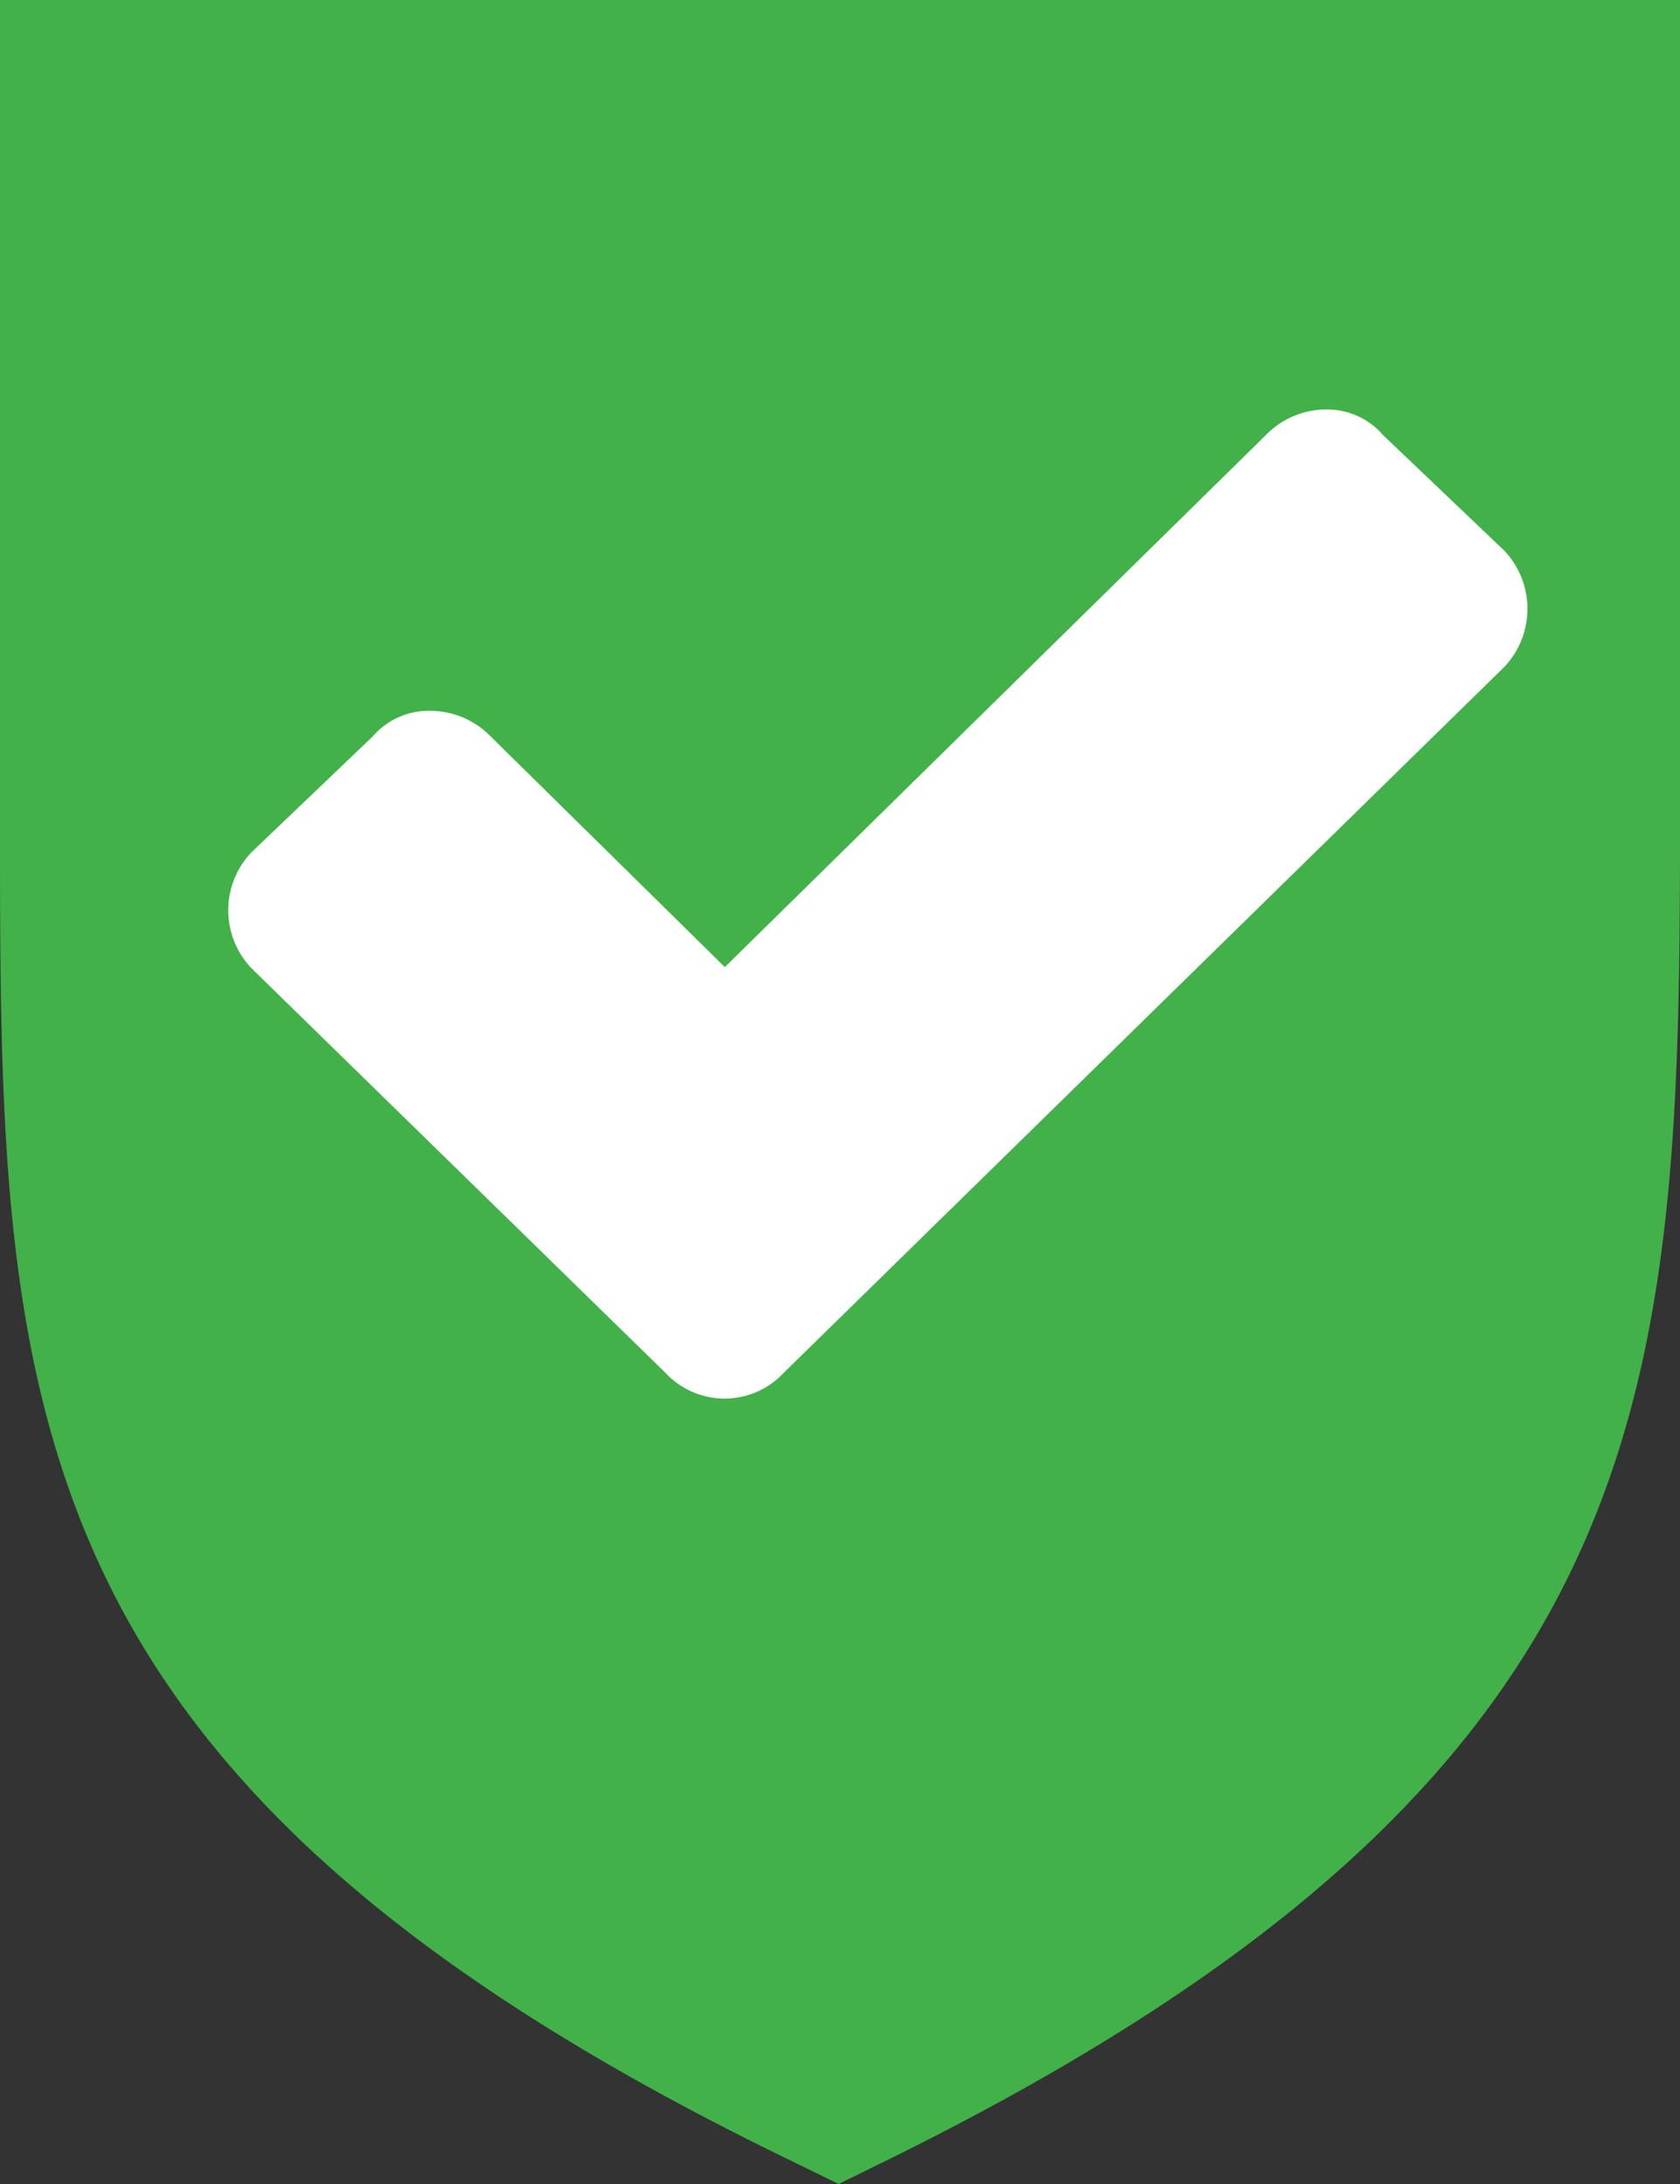
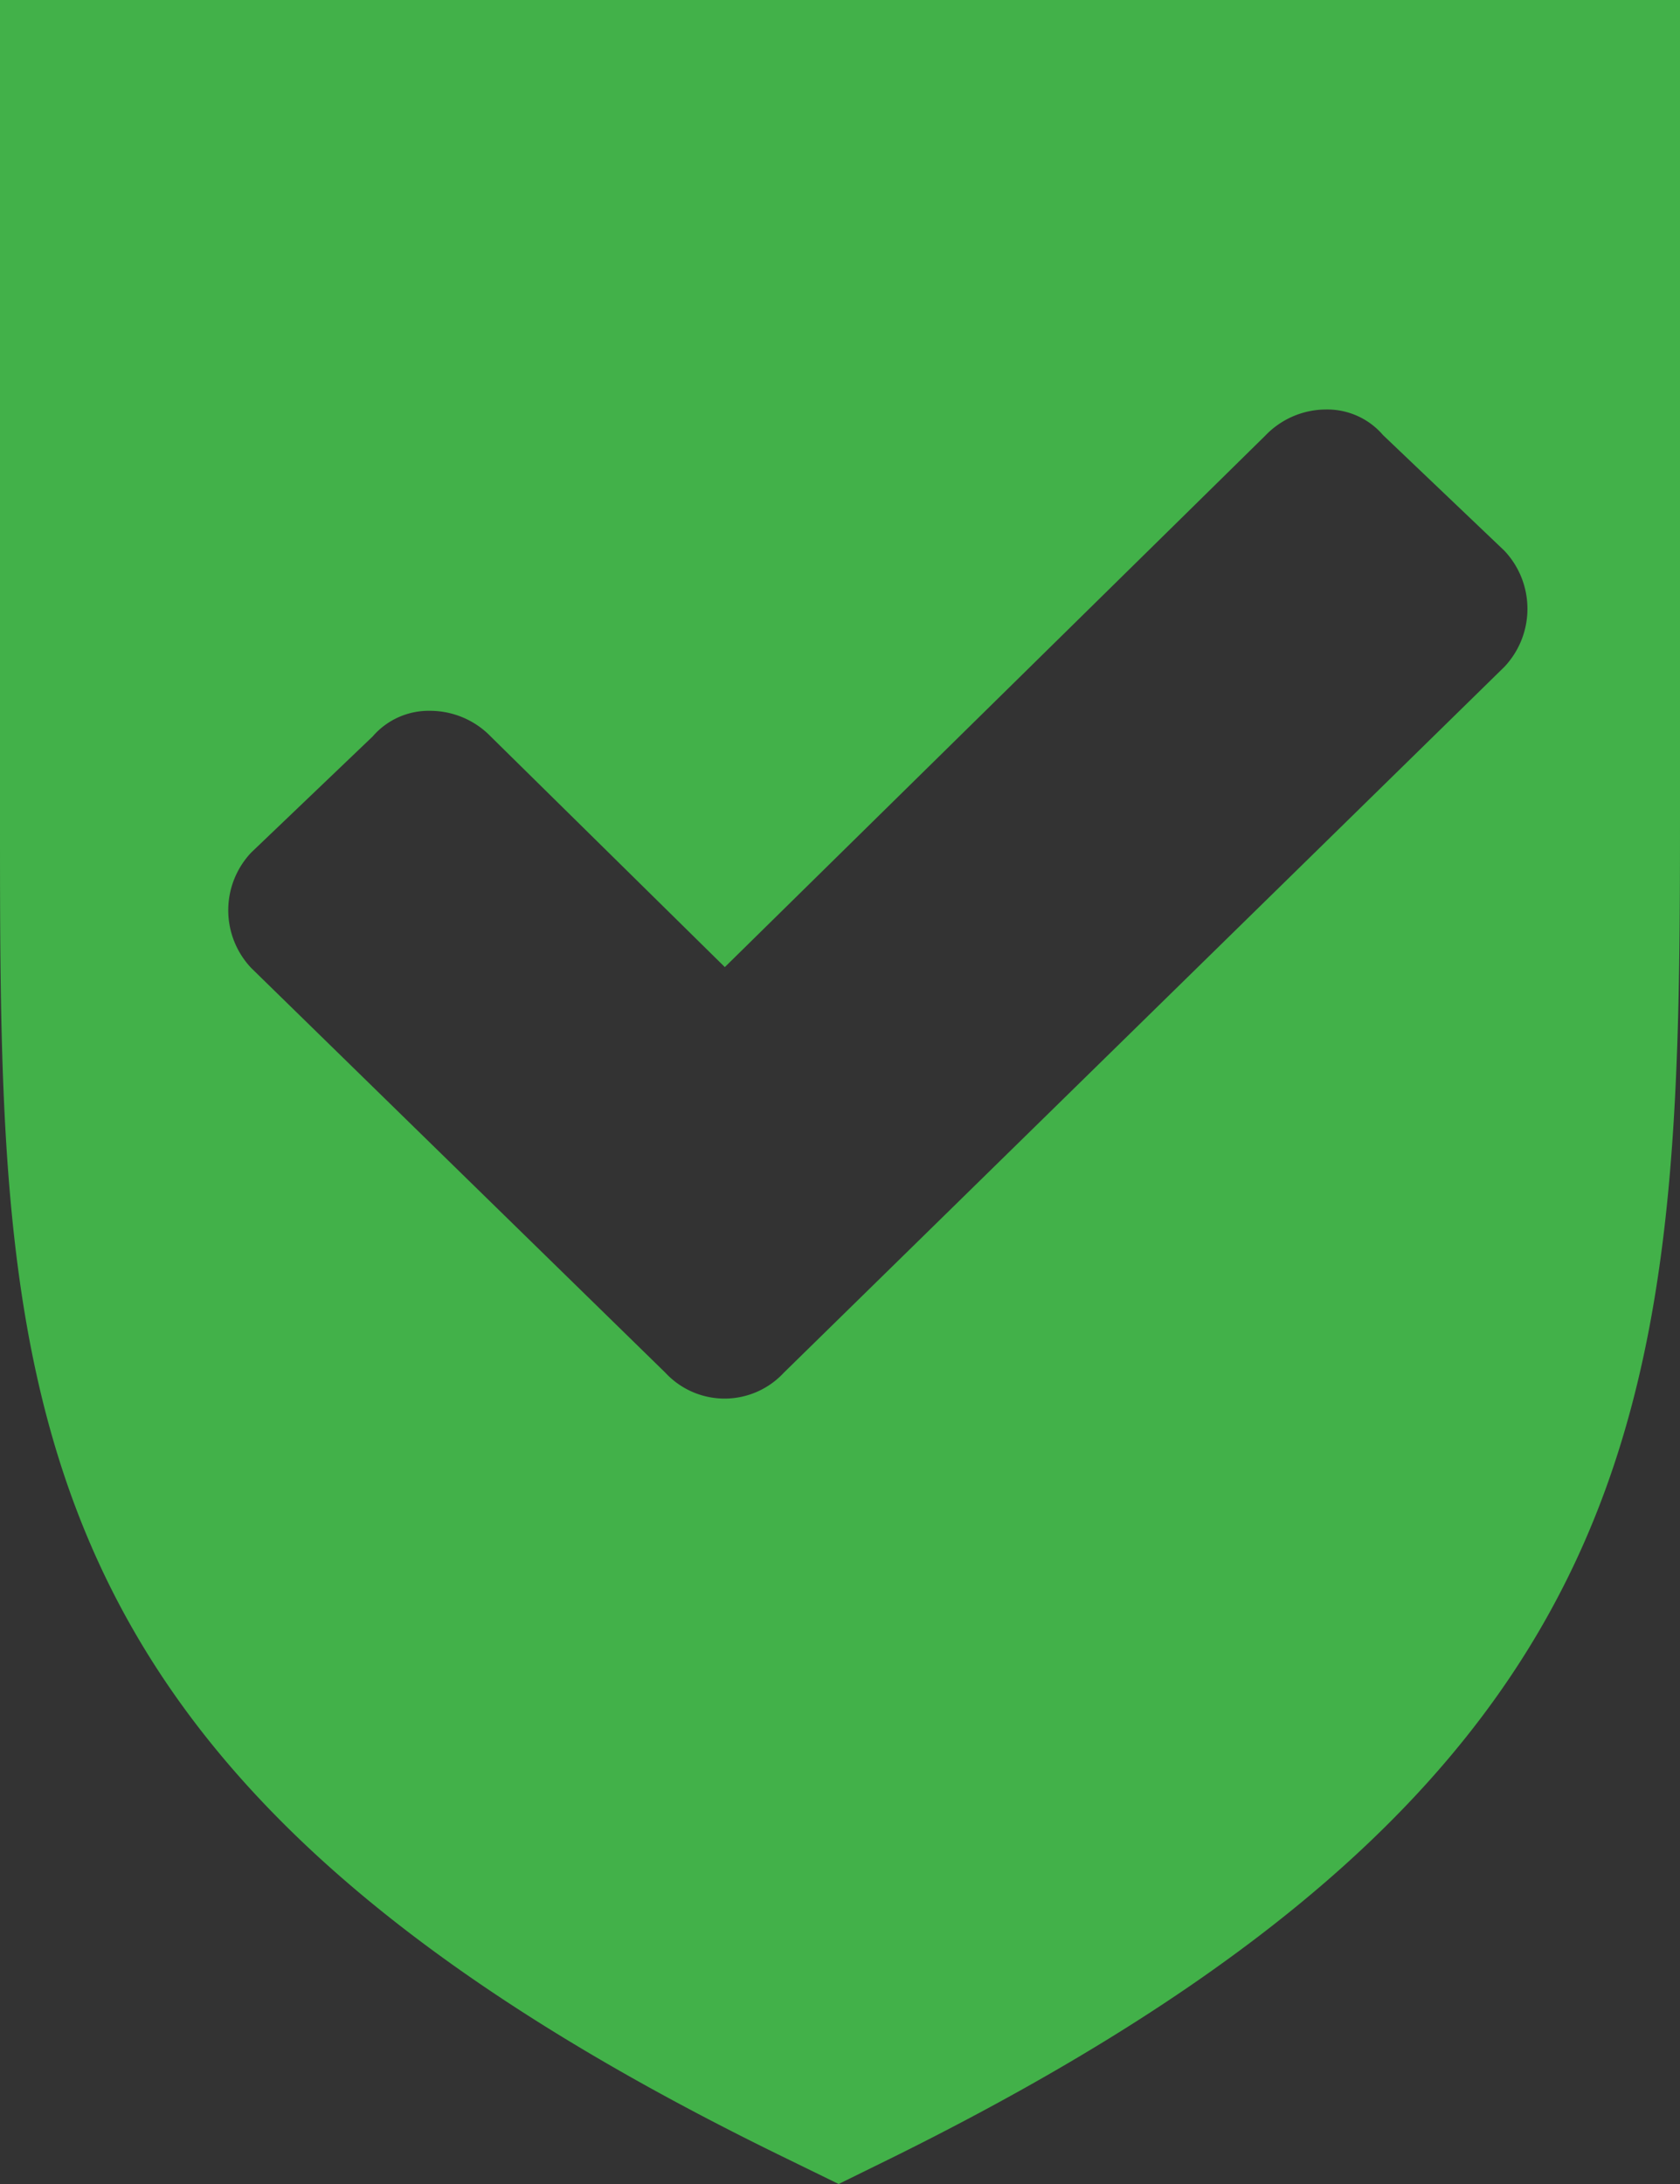
<svg xmlns="http://www.w3.org/2000/svg" width="20" height="26">
  <rect width="100%" height="100%" fill="#333333" stroke="none" />
  <g fill="none" fill-rule="evenodd">
-     <path fill="#FFF" fill-rule="nonzero" d="M2.086 4.493h16.49v12.862H2.086z" />
    <path d="M20 0H0v9.778C0 16.6 0 21.125 9.302 25.667l.682.333.677-.333C19.812 21.125 20 16.599 20 9.778V0zM9.33 16.343a.961.961 0 0 1-1.408 0l-4.93-4.818a1 1 0 0 1 0-1.377l1.445-1.381a.88.88 0 0 1 .681-.305c.273 0 .534.11.723.305l2.788 2.746 6.432-6.325c.188-.198.449-.312.723-.313a.875.875 0 0 1 .681.305l1.445 1.377c.365.389.365.992 0 1.381l-8.58 8.405z" fill="#42B149" />
  </g>
</svg>